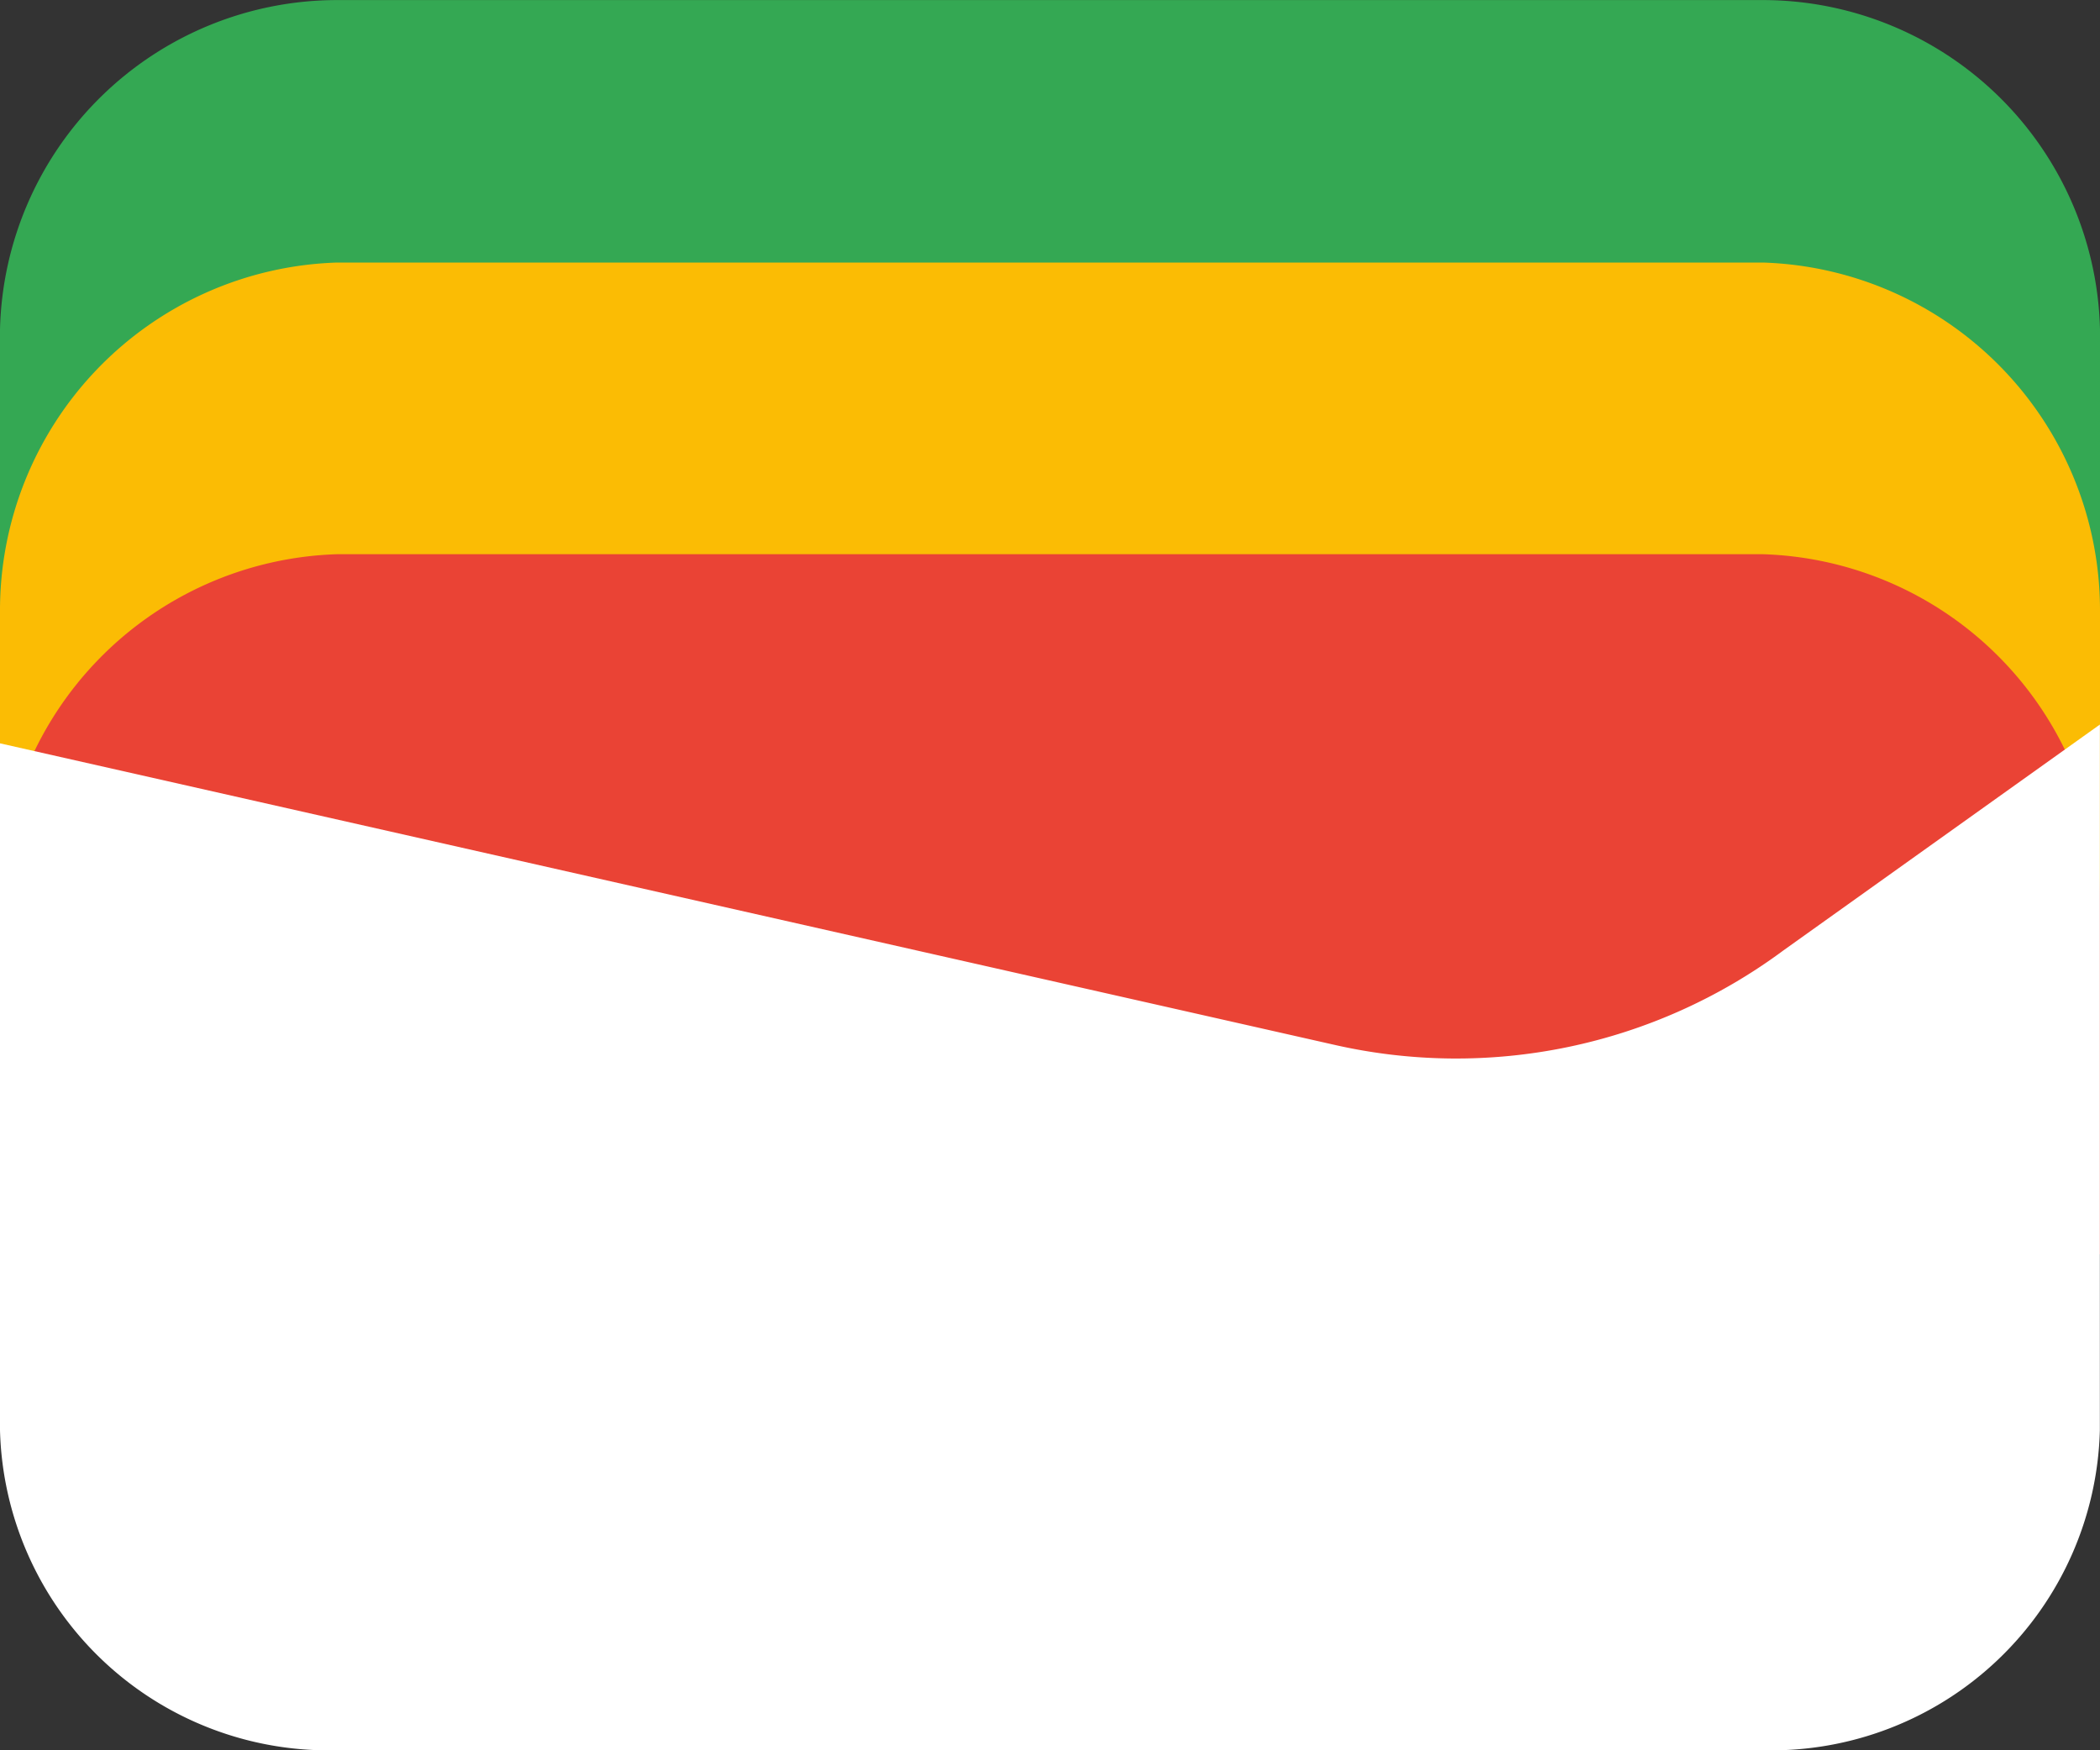
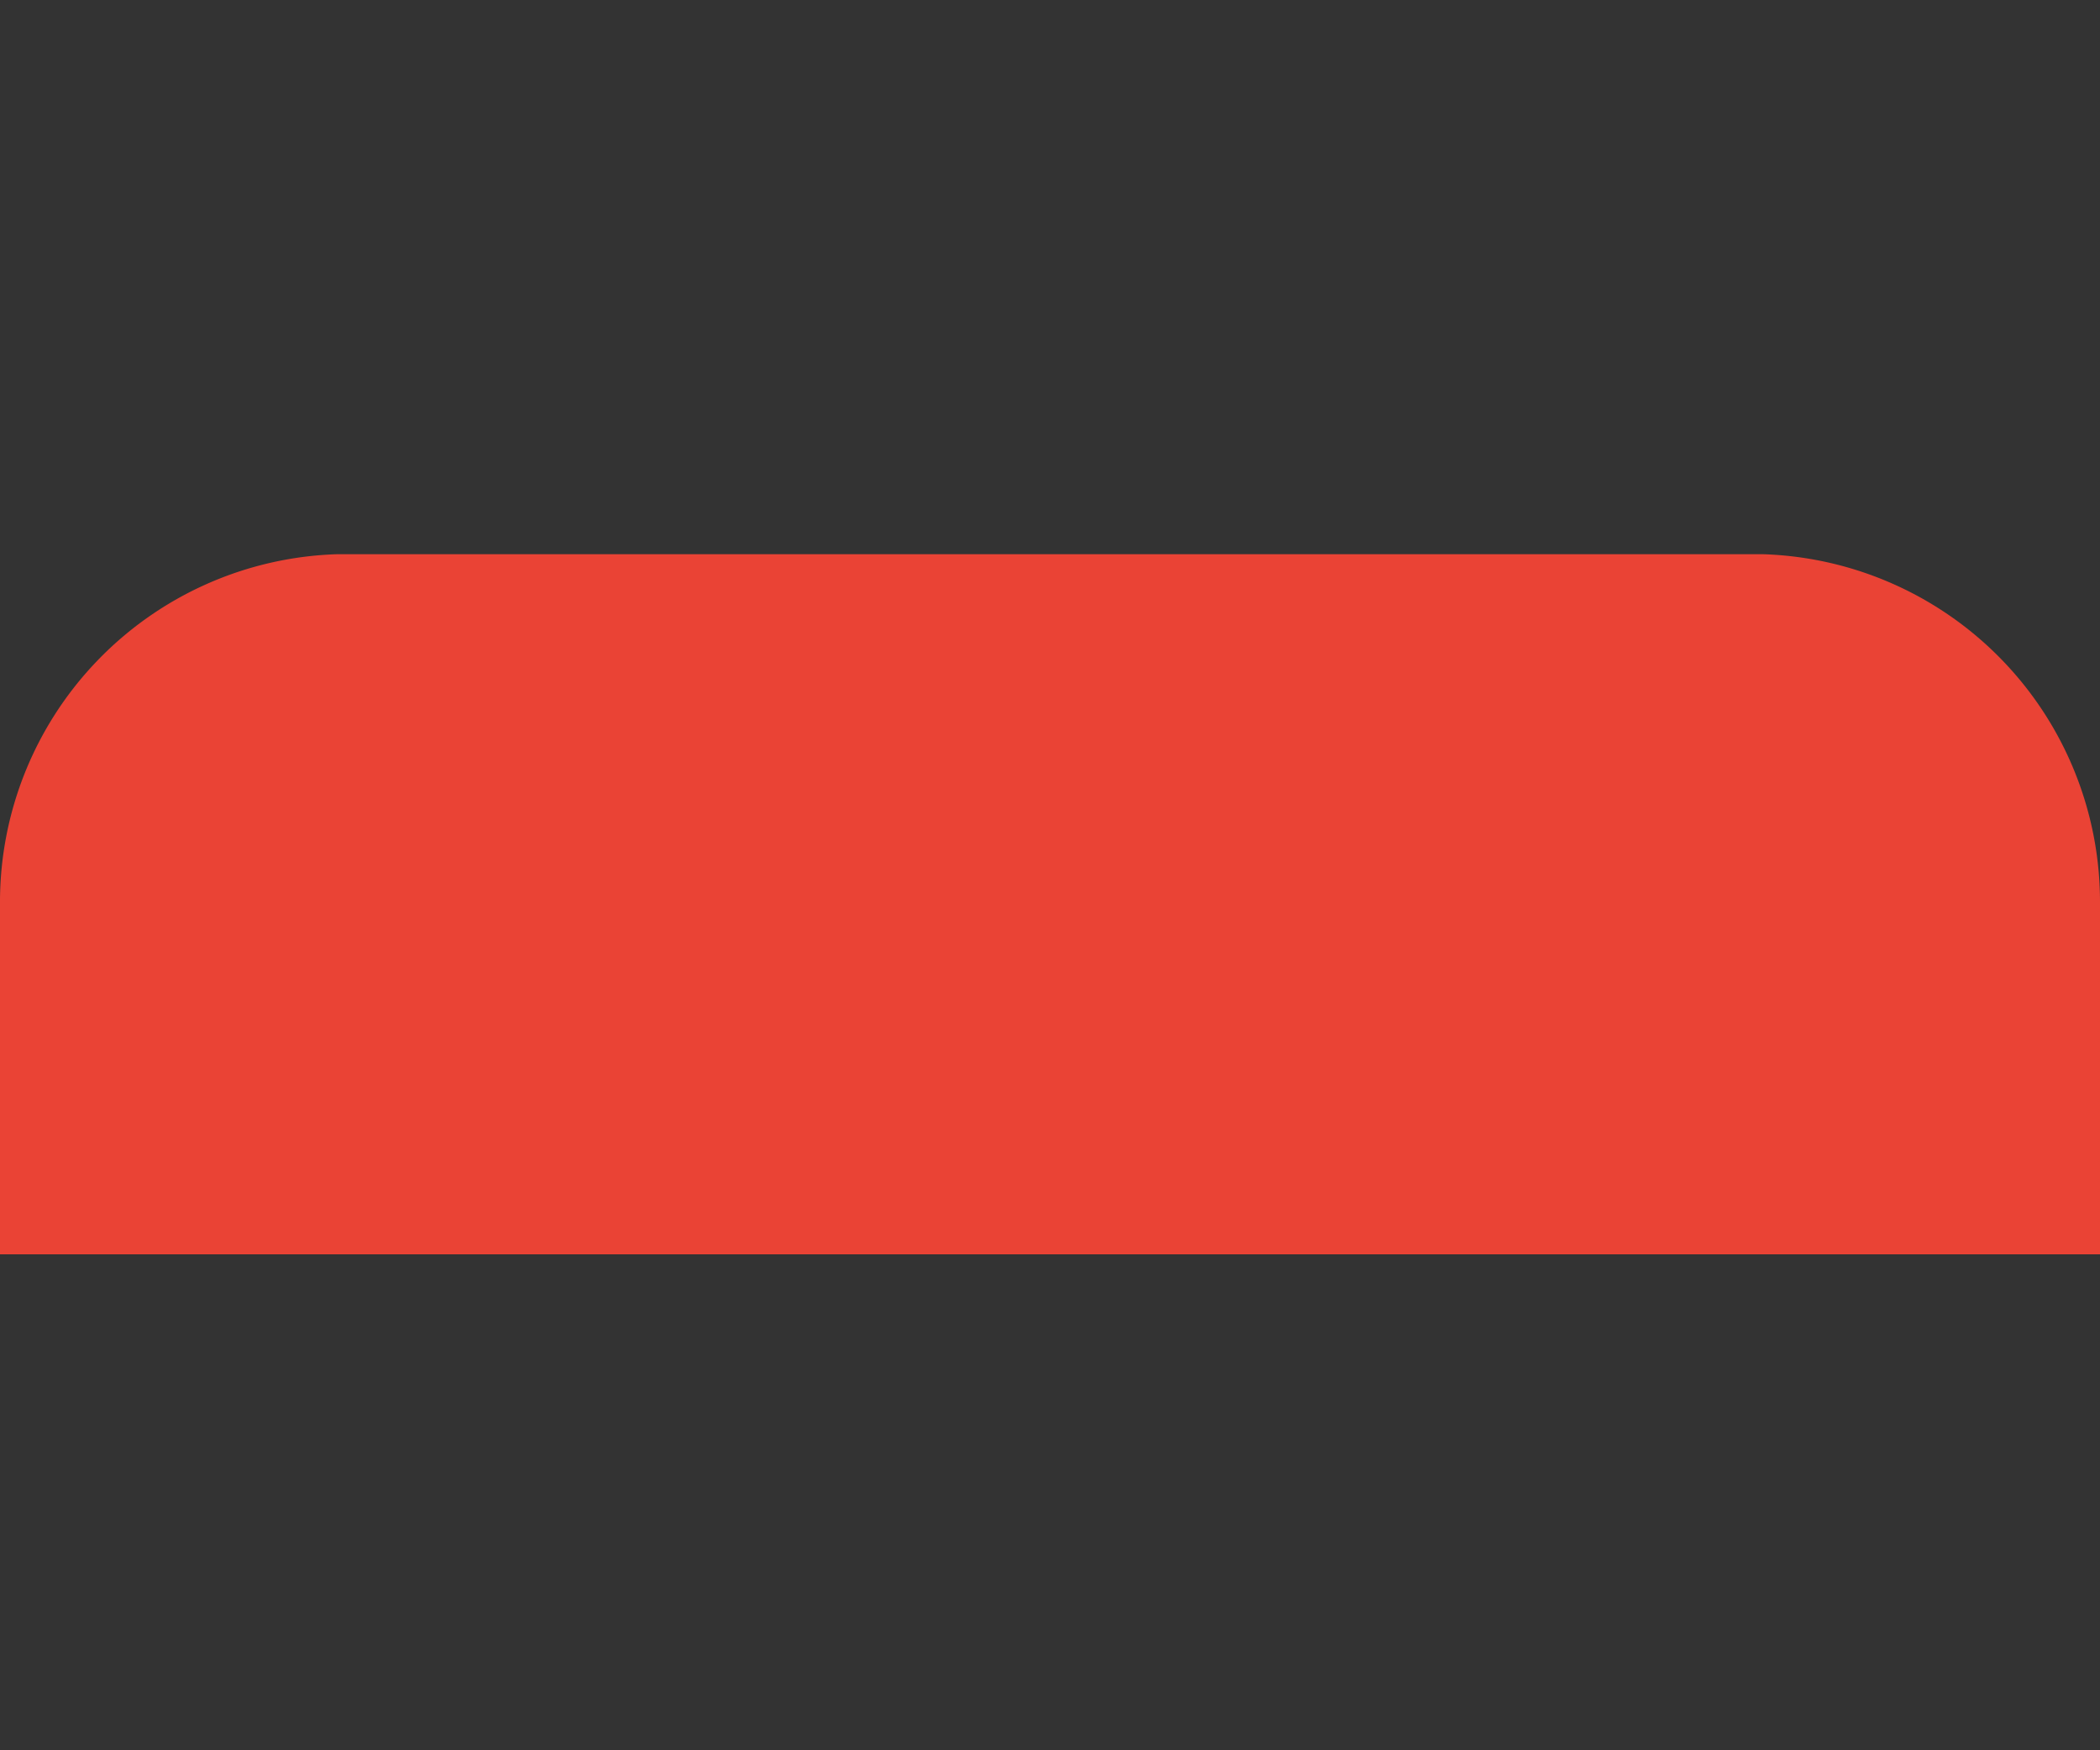
<svg xmlns="http://www.w3.org/2000/svg" width="31.44" height="26.2" viewBox="0 0 31.44 26.2">
  <rect x="0" y="0" width="31.44" height="26.2" fill="#333333" stroke="none" />
  <g id="Group_6760" data-name="Group 6760" transform="translate(-217.106 -396.173)">
-     <path id="Path_3680" data-name="Path 3680" d="M52.44,22.361H21v-4.93a5.052,5.052,0,0,1,5.048-4.93H47.392a5.052,5.052,0,0,1,5.048,4.93Z" transform="translate(196.106 383.673)" fill="#34a853" />
-     <path id="Path_3681" data-name="Path 3681" d="M52.44,27.48H21V22.24A5.21,5.21,0,0,1,26.048,17H47.392a5.21,5.21,0,0,1,5.048,5.24Z" transform="translate(196.106 383.103)" fill="#fbbc04" />
    <path id="Path_3682" data-name="Path 3682" d="M52.44,32.48H21V27.24A5.21,5.21,0,0,1,26.048,22H47.392a5.21,5.21,0,0,1,5.048,5.24Z" transform="translate(196.106 382.469)" fill="#ea4335" />
-     <path id="Path_3683" data-name="Path 3683" d="M21,25.2l19.955,4.508A8.224,8.224,0,0,0,47.7,28.3l4.738-3.381V35.483a4.921,4.921,0,0,1-5.025,4.79H26.025A4.921,4.921,0,0,1,21,35.483Z" transform="translate(196.106 382.1)" fill="#fff" />
  </g>
</svg>